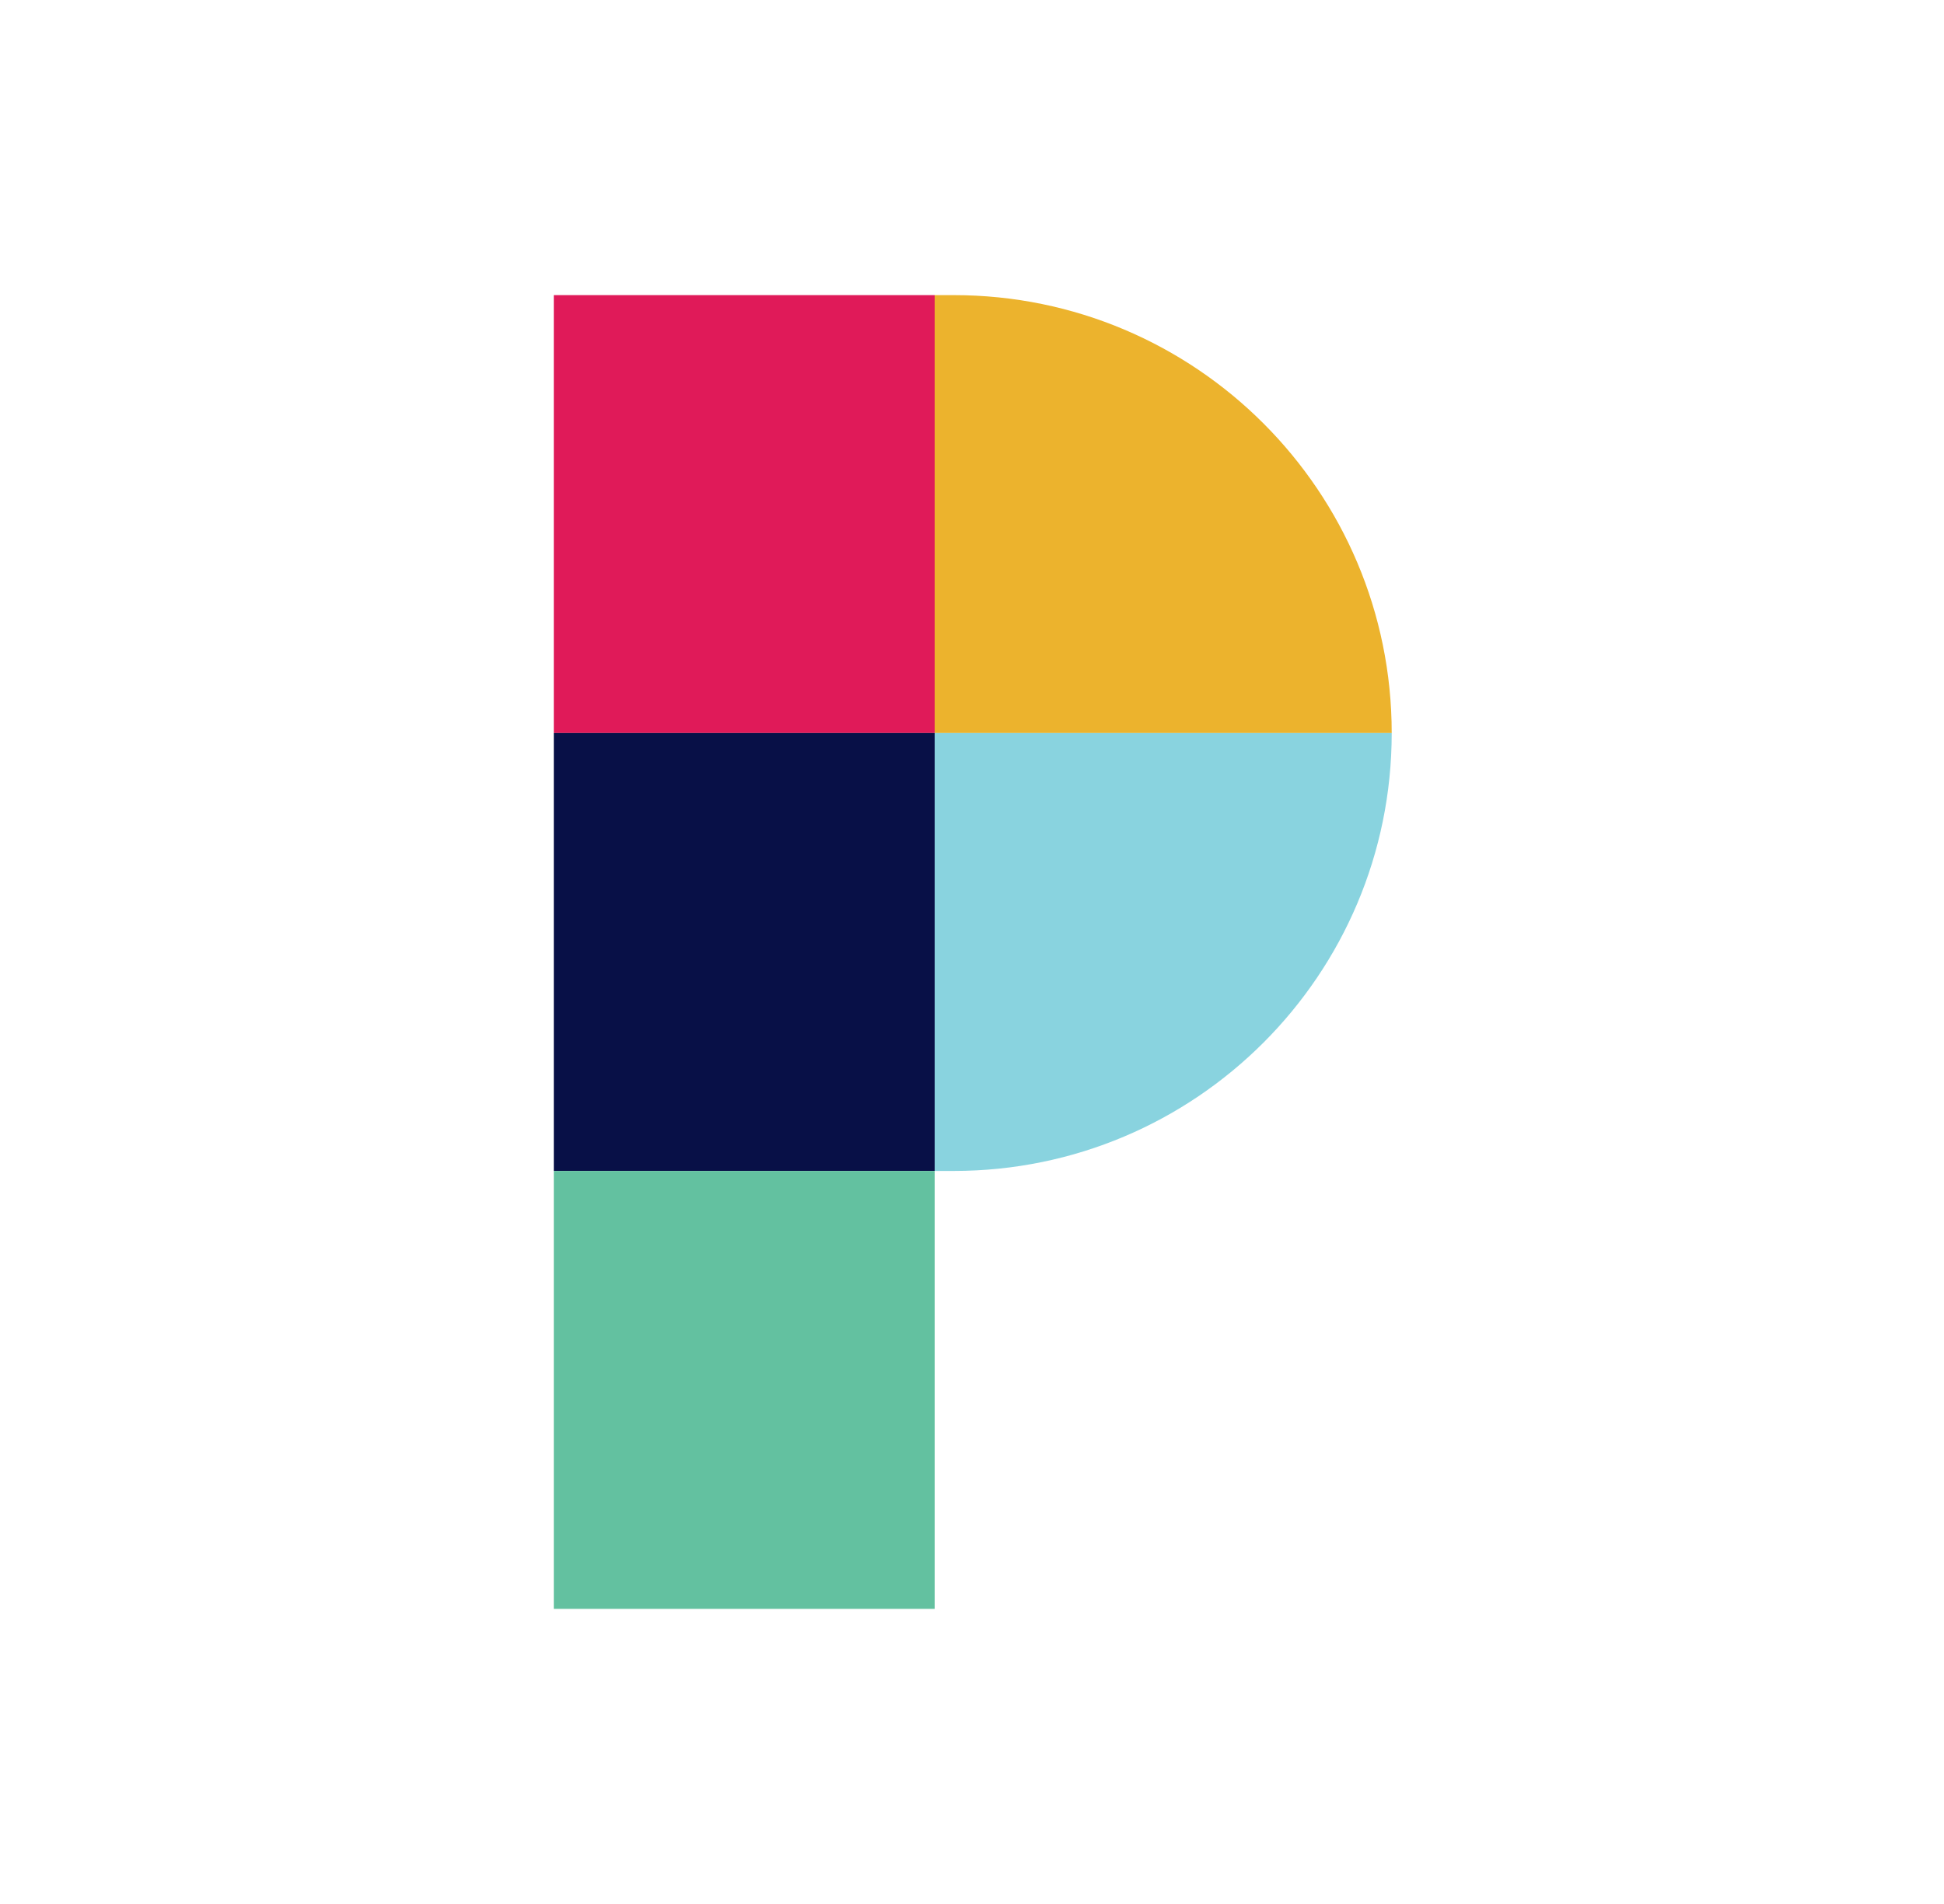
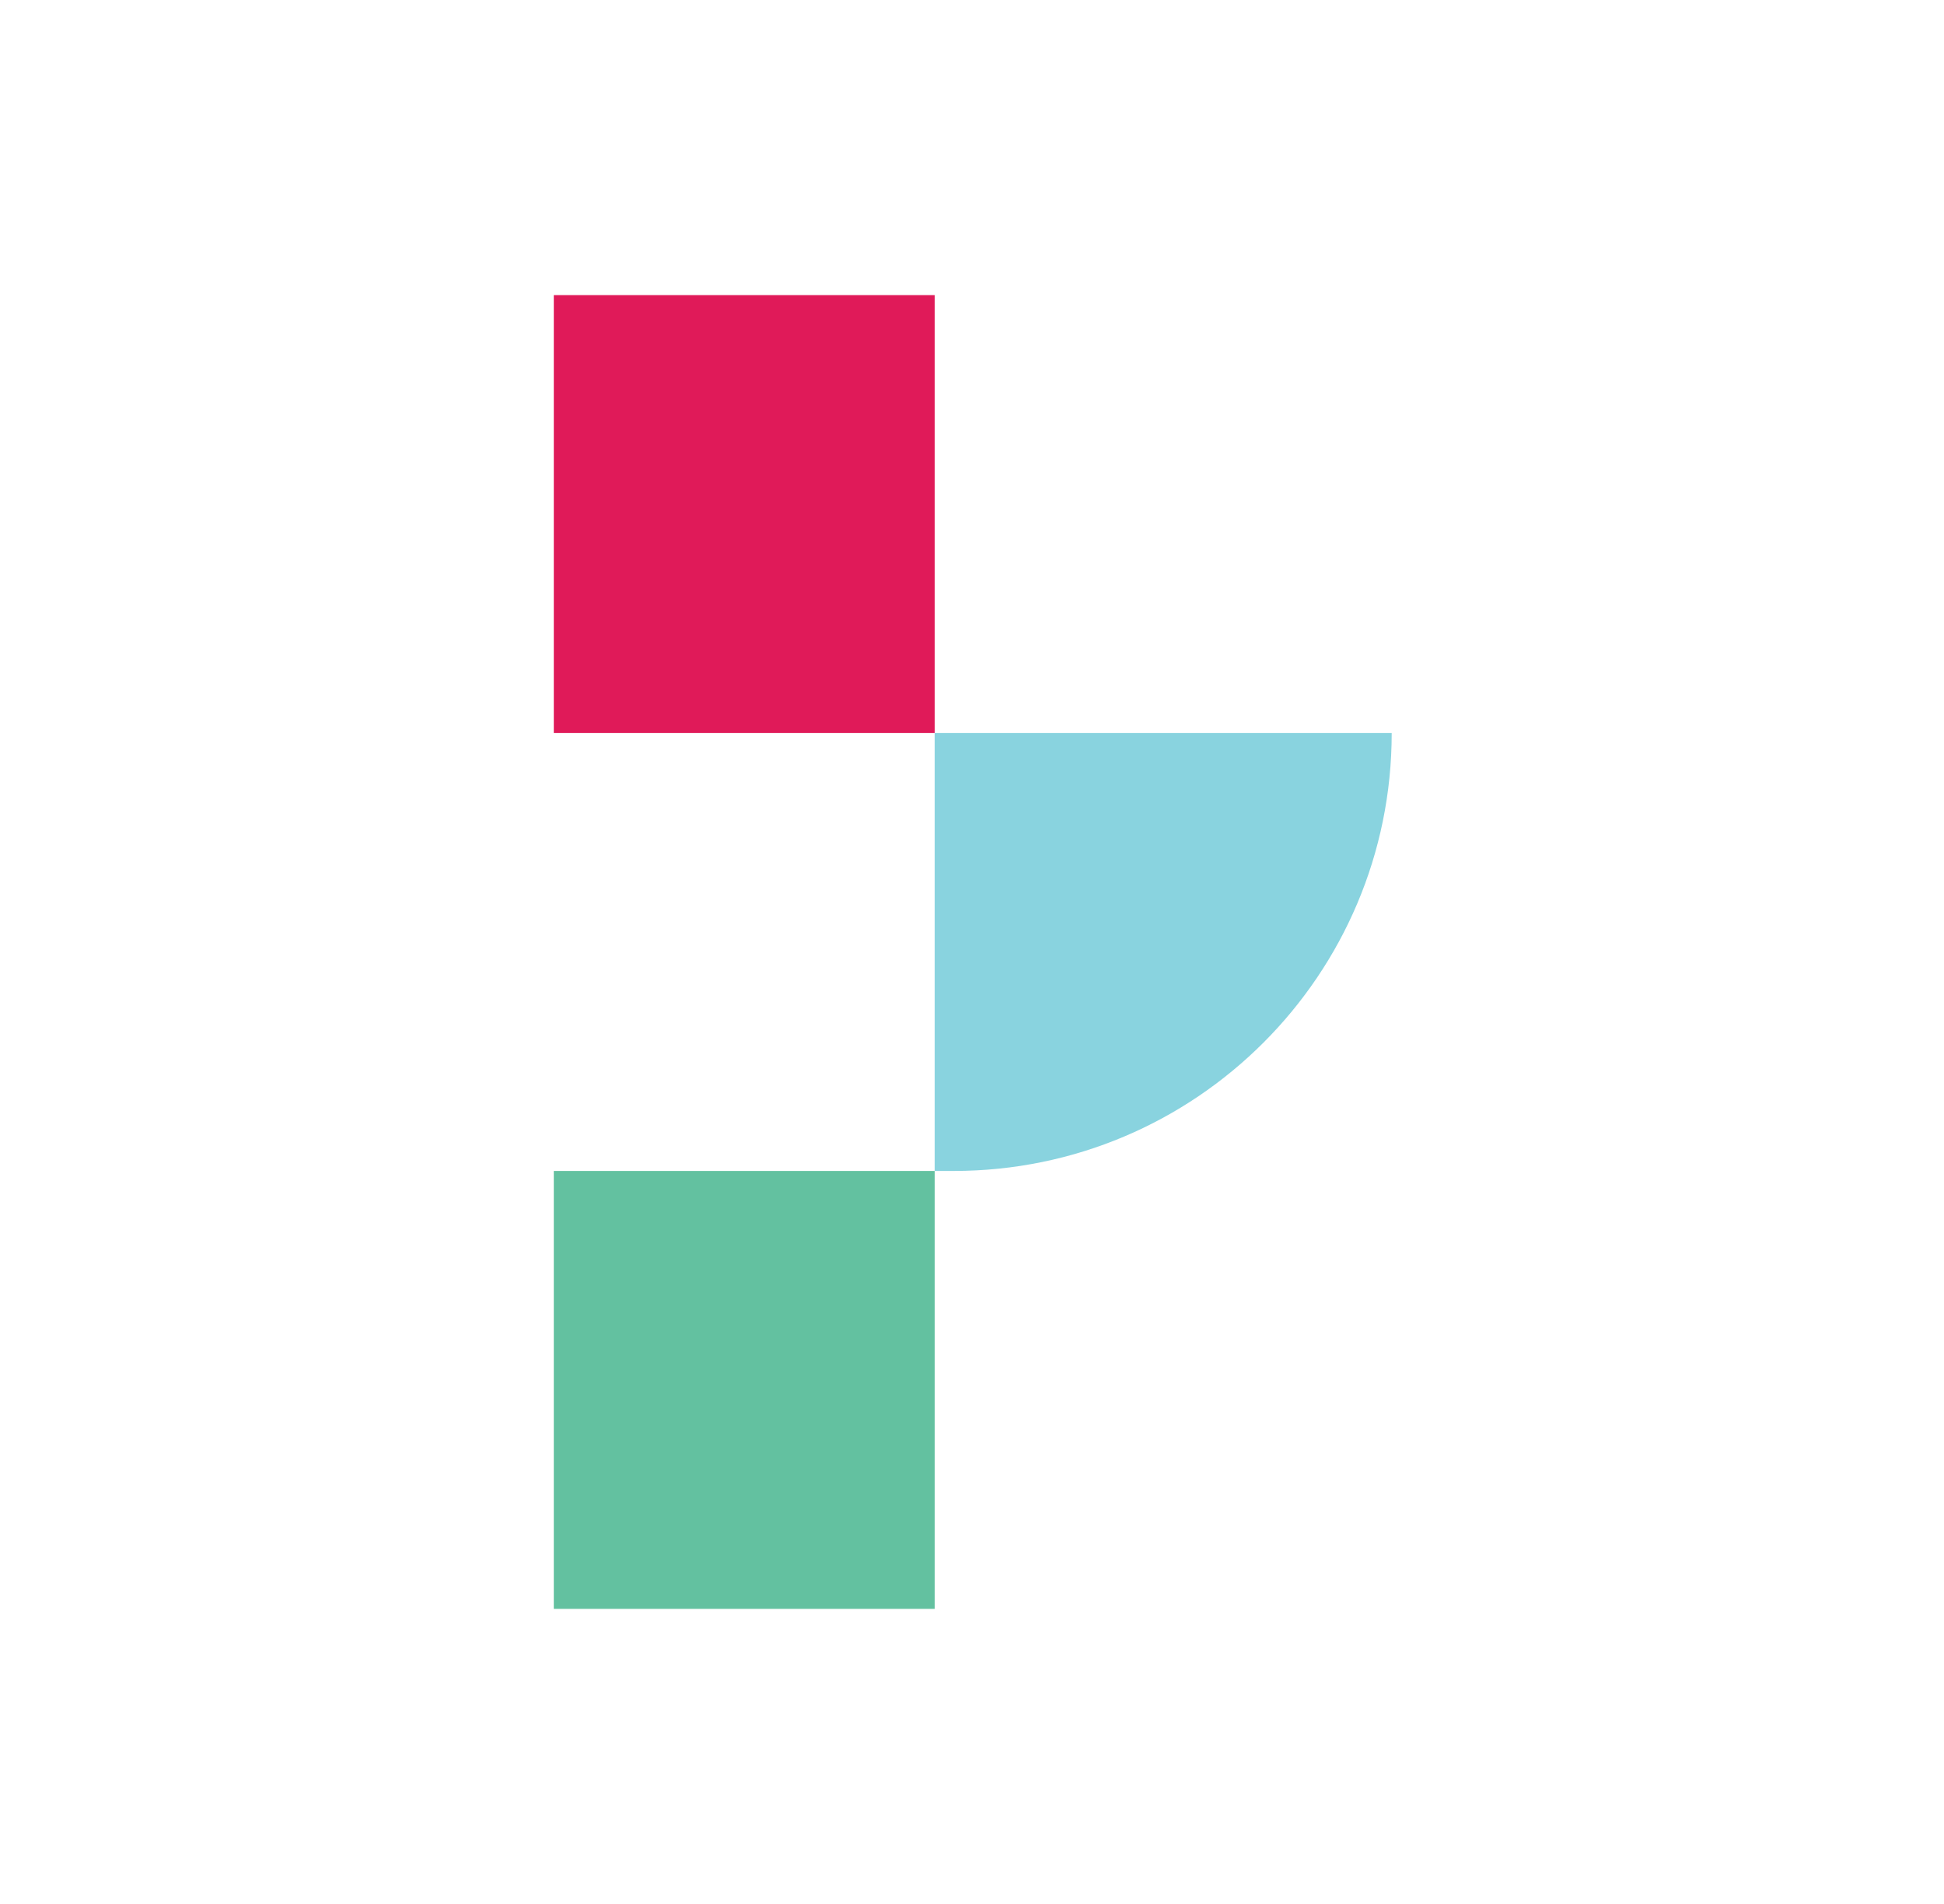
<svg xmlns="http://www.w3.org/2000/svg" width="49" height="48" viewBox="0 0 49 48" fill="none">
  <rect x="13.959" y="7.44" width="9.6" height="11.04" fill="#E01A59" />
-   <rect x="13.959" y="18.48" width="9.6" height="11.04" fill="#081047" />
  <rect x="13.959" y="29.52" width="9.6" height="11.04" fill="#63C1A0" />
-   <path d="M23.559 7.44H24.039C30.136 7.44 35.079 12.383 35.079 18.48H23.559V7.44Z" fill="#ECB32D" />
  <path d="M23.559 29.52H24.039C30.136 29.52 35.079 24.577 35.079 18.48H23.559V29.52Z" fill="#89D3DF" />
</svg>